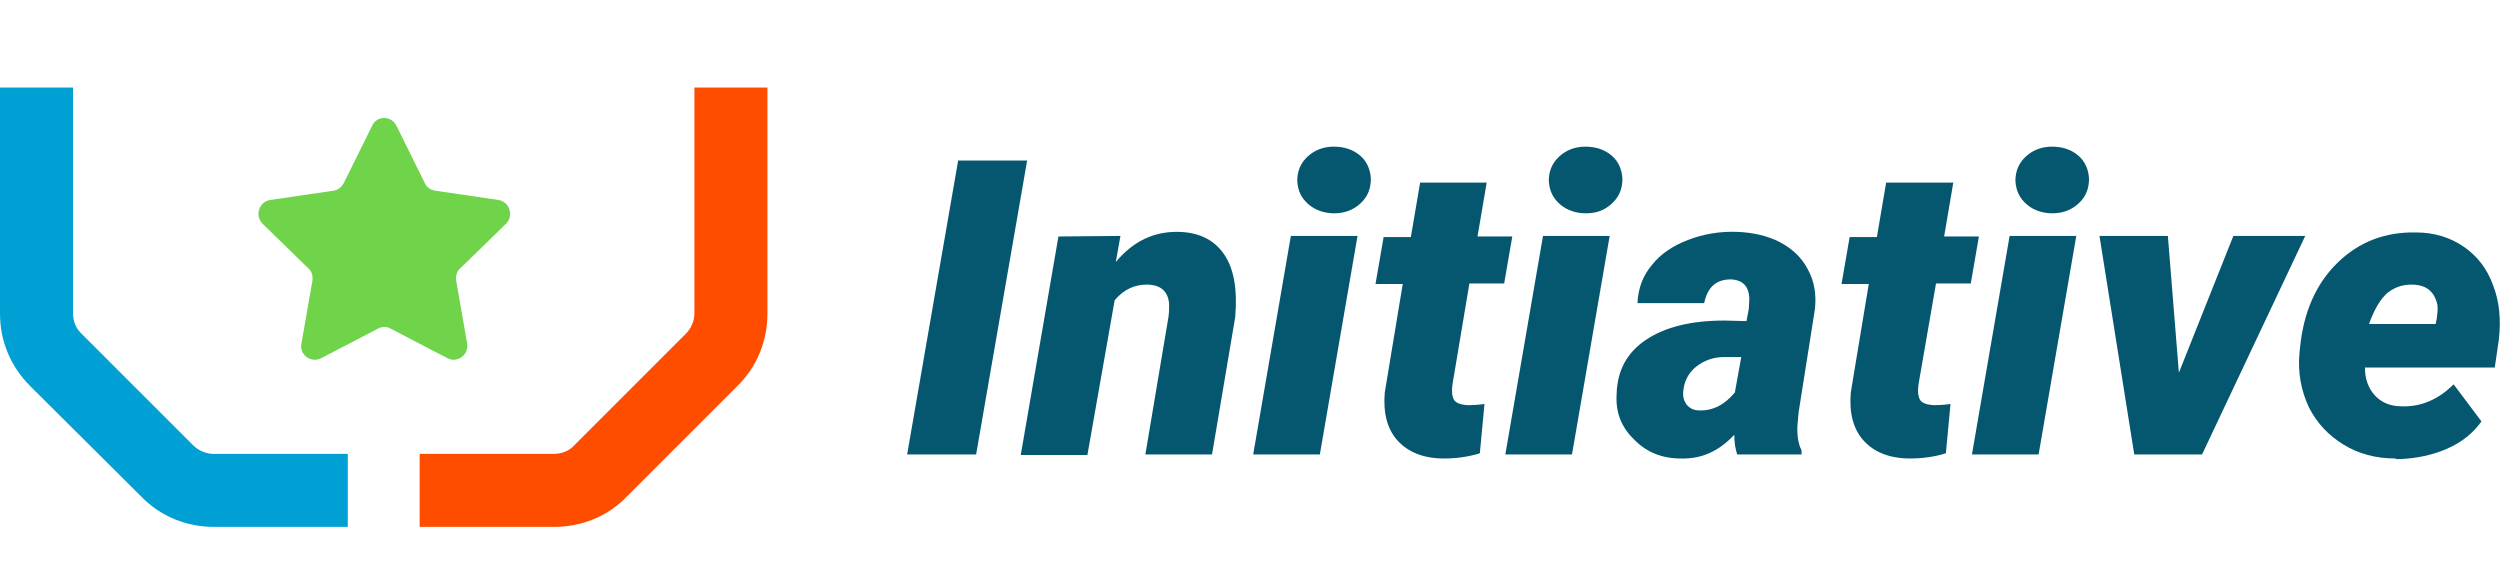
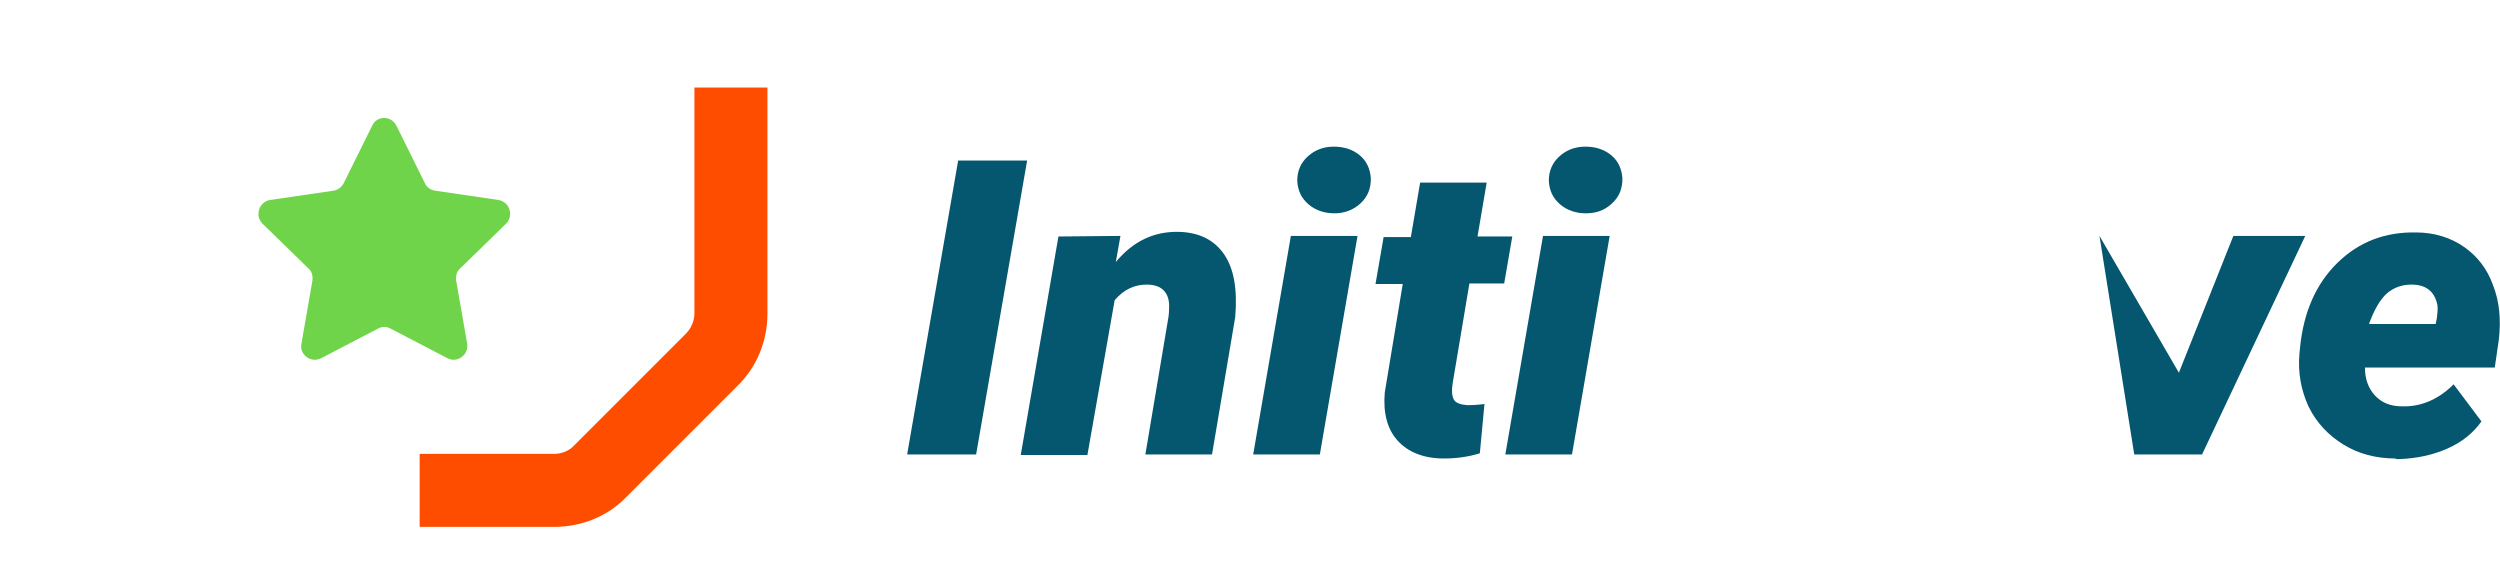
<svg xmlns="http://www.w3.org/2000/svg" version="1.1" x="0px" y="0px" viewBox="0 0 431.3 100.5" style="enable-background:new 0 0 431.3 100.5;" xml:space="preserve">
  <style type="text/css"> .st0{display:none;} .st1{display:inline;fill:#002240;} .st2{display:inline;fill:#223240;} .st3{display:inline;fill:#002340;} .st4{fill:#FFFFFF;} .st5{fill:#70D44B;} .st6{fill:#05576F;} .st7{fill:#00A0D4;} .st8{fill:#FF4D00;} .st9{opacity:0.65;} .st10{fill:none;stroke:#FF4D00;stroke-width:12.378;stroke-miterlimit:10;} .st11{fill:none;stroke:#70D44B;stroke-width:12.646;stroke-miterlimit:10;} .st12{fill:none;stroke:#FF4D00;stroke-width:12.646;stroke-miterlimit:10;} .st13{fill:none;stroke:#FF4D00;stroke-width:17.178;stroke-miterlimit:10;} .st14{fill:none;stroke:#70D44B;stroke-width:17.55;stroke-miterlimit:10;} .st15{fill:none;stroke:#FF4D00;stroke-width:17.432;stroke-miterlimit:10;} .st16{fill:none;stroke:#FF4D00;stroke-width:17.063;stroke-miterlimit:10;} .st17{fill:none;stroke:#70D44B;stroke-width:17.432;stroke-miterlimit:10;} .st18{fill:#00A7E1;} .st19{fill:none;stroke:#7BC14D;stroke-width:2.99;stroke-miterlimit:10;} .st20{fill:#414141;} .st21{fill:#70D44B;stroke:#70D44B;stroke-width:0.498;stroke-miterlimit:10;} .st22{fill:#009FD3;} .st23{fill:#EF5325;} .st24{fill:#7BC14D;} .st25{fill:none;stroke:#FF4D00;stroke-width:3;stroke-miterlimit:10;} .st26{fill:none;} .st27{fill:#002340;} .st28{fill:none;stroke:#002340;stroke-width:0;stroke-linecap:round;stroke-linejoin:round;} .st29{fill:#70D44A;} .st30{fill:none;stroke:#009FD3;stroke-width:3;stroke-miterlimit:10;} .st31{fill:#92A1AE;} </style>
  <g id="Background_Layer" class="st0"> </g>
  <g id="Artwork">
    <g>
      <g>
        <path class="st5" d="M68.4,21.7l4.9,9.9c0.3,0.7,1,1.2,1.8,1.3L86,34.5c1.9,0.3,2.7,2.7,1.3,4.1l-7.9,7.7 c-0.6,0.5-0.8,1.3-0.7,2.1l1.9,10.9c0.3,1.9-1.7,3.4-3.4,2.5l-9.8-5.1c-0.7-0.4-1.5-0.4-2.2,0l-9.8,5.1c-1.7,0.9-3.8-0.6-3.4-2.5 l1.9-10.9c0.1-0.8-0.1-1.6-0.7-2.1l-7.9-7.7c-1.4-1.4-0.6-3.8,1.3-4.1l10.9-1.6c0.8-0.1,1.4-0.6,1.8-1.3l4.9-9.9 C65,19.9,67.5,19.9,68.4,21.7z" />
-         <path class="st7" d="M60,90.9H36.9c-4.7,0-9.2-1.8-12.5-5.2L5.2,66.6C1.8,63.2,0,58.8,0,54.1v-39h12.6v39c0,1.3,0.5,2.6,1.5,3.5 l19.2,19.2c0.9,0.9,2.2,1.5,3.5,1.5H60V90.9z" />
        <path class="st8" d="M95.6,90.9H72.4V78.3h23.2c1.3,0,2.6-0.5,3.5-1.5l19.2-19.2c0.9-0.9,1.5-2.2,1.5-3.5v-39h12.6v39 c0,4.7-1.8,9.2-5.2,12.5l-19.2,19.2C104.8,89.1,100.3,90.9,95.6,90.9z" />
      </g>
      <g>
        <path class="st6" d="M168.4,78.4h-11.9l8.8-50.7h11.9L168.4,78.4z" />
        <path class="st6" d="M193.3,40.7l-0.8,4.5c3-3.6,6.6-5.3,10.9-5.2c3.5,0.1,6.1,1.4,7.8,3.9c1.7,2.5,2.3,6.1,1.9,10.8l-4,23.7 h-11.5l4-23.8c0.1-0.8,0.1-1.6,0.1-2.2c-0.2-2.2-1.5-3.3-3.9-3.3c-2,0-3.9,0.8-5.5,2.7l-4.7,26.7h-11.5l6.5-37.7L193.3,40.7z" />
        <path class="st6" d="M227.7,78.4h-11.5l6.5-37.7h11.5L227.7,78.4z M223.8,31.2c0-1.7,0.6-3.1,1.8-4.2c1.2-1.1,2.7-1.7,4.5-1.7 c1.8,0,3.3,0.5,4.5,1.5c1.2,1,1.8,2.4,1.9,4c0,1.7-0.5,3.1-1.8,4.3c-1.2,1.1-2.7,1.7-4.5,1.7c-1.7,0-3.2-0.5-4.4-1.5 C224.5,34.2,223.9,32.9,223.8,31.2z" />
        <path class="st6" d="M256.5,31.4l-1.6,9.4h6l-1.4,8.1h-6l-2.9,17.3c-0.2,1.2-0.1,2.1,0.2,2.7c0.3,0.6,1.1,0.9,2.3,1 c0.5,0,1.5,0,3-0.2l-0.8,8.5c-1.9,0.6-4,0.9-6.2,0.9c-3.5,0-6.2-1.1-8-3.1c-1.8-2-2.5-4.8-2.2-8.3l3.1-18.7h-4.7l1.4-8.1h4.7 l1.6-9.4H256.5z" />
        <path class="st6" d="M271.2,78.4h-11.5l6.5-37.7h11.5L271.2,78.4z M267.2,31.2c0-1.7,0.6-3.1,1.8-4.2c1.2-1.1,2.7-1.7,4.5-1.7 c1.8,0,3.3,0.5,4.5,1.5c1.2,1,1.8,2.4,1.9,4c0,1.7-0.5,3.1-1.8,4.3s-2.7,1.7-4.5,1.7c-1.7,0-3.2-0.5-4.4-1.5 C267.9,34.2,267.3,32.9,267.2,31.2z" />
-         <path class="st6" d="M299.7,78.4c-0.3-0.9-0.5-2-0.5-3.4c-2.6,2.8-5.6,4.2-9.2,4.1c-3.3,0-6-1.1-8.1-3.3c-2.2-2.1-3.2-4.7-3-7.8 c0.1-4.1,1.8-7.2,5.1-9.4c3.3-2.2,7.8-3.3,13.5-3.3l3.8,0.1l0.4-2.1l0.1-1.8c-0.1-2.1-1.1-3.2-3.2-3.3c-2.5,0-4,1.3-4.6,4.1 l-11.5,0c0.1-2.5,0.9-4.7,2.5-6.6c1.5-1.9,3.6-3.3,6.2-4.3c2.6-1,5.4-1.5,8.4-1.4c2.9,0.1,5.4,0.7,7.5,1.8 c2.1,1.1,3.8,2.7,4.8,4.7c1.1,2,1.5,4.3,1.2,6.9l-2.8,17.7l-0.2,2.2c-0.1,1.7,0.1,3.2,0.7,4.4l0,0.7H299.7z M293.1,70.8 c2.3,0.1,4.4-0.9,6.2-3.1l1.1-6.1l-3,0c-1.8,0-3.4,0.6-4.7,1.6c-1.3,1-2.1,2.4-2.3,4.2c-0.1,1,0.1,1.7,0.5,2.3 C291.4,70.4,292.2,70.8,293.1,70.8z" />
-         <path class="st6" d="M337,31.4l-1.6,9.4h6l-1.4,8.1h-6L331,66.2c-0.2,1.2-0.1,2.1,0.2,2.7c0.3,0.6,1.1,0.9,2.3,1 c0.5,0,1.5,0,3-0.2l-0.8,8.5c-1.9,0.6-4,0.9-6.2,0.9c-3.5,0-6.2-1.1-8-3.1c-1.8-2-2.5-4.8-2.2-8.3l3.1-18.7h-4.7l1.4-8.1h4.7 l1.6-9.4H337z" />
-         <path class="st6" d="M351.7,78.4h-11.5l6.5-37.7h11.5L351.7,78.4z M347.7,31.2c0-1.7,0.6-3.1,1.8-4.2c1.2-1.1,2.7-1.7,4.5-1.7 c1.8,0,3.3,0.5,4.5,1.5c1.2,1,1.8,2.4,1.9,4c0,1.7-0.5,3.1-1.8,4.3c-1.2,1.1-2.7,1.7-4.5,1.7c-1.7,0-3.2-0.5-4.4-1.5 C348.4,34.2,347.8,32.9,347.7,31.2z" />
-         <path class="st6" d="M375.9,64.3l9.4-23.6h12.4l-17.8,37.7h-11.7l-6-37.7H374L375.9,64.3z" />
+         <path class="st6" d="M375.9,64.3l9.4-23.6h12.4l-17.8,37.7h-11.7l-6-37.7L375.9,64.3z" />
        <path class="st6" d="M413.3,79.1c-3.4,0-6.4-0.8-9-2.4c-2.6-1.6-4.6-3.7-6-6.5c-1.3-2.8-1.9-5.9-1.6-9.2l0.1-1 c0.6-6.2,2.8-11.1,6.5-14.7c3.7-3.6,8.2-5.3,13.5-5.2c3.2,0,6,0.9,8.3,2.5c2.3,1.6,4,3.8,5,6.6c1.1,2.8,1.4,5.9,1,9.4l-0.7,4.8 h-22.4c0,2,0.6,3.6,1.7,4.8s2.6,1.9,4.7,1.9c3.3,0.1,6.3-1.2,8.9-3.8l4.8,6.4c-1.4,2-3.4,3.6-5.9,4.7c-2.5,1.1-5.3,1.7-8.3,1.8 H413.3z M416,49.1c-1.6,0-3,0.5-4.2,1.5c-1.2,1.1-2.2,2.8-3.1,5.3h11.5l0.2-1c0.1-0.8,0.2-1.6,0.1-2.3 C420,50.3,418.6,49.1,416,49.1z" />
      </g>
    </g>
  </g>
</svg>